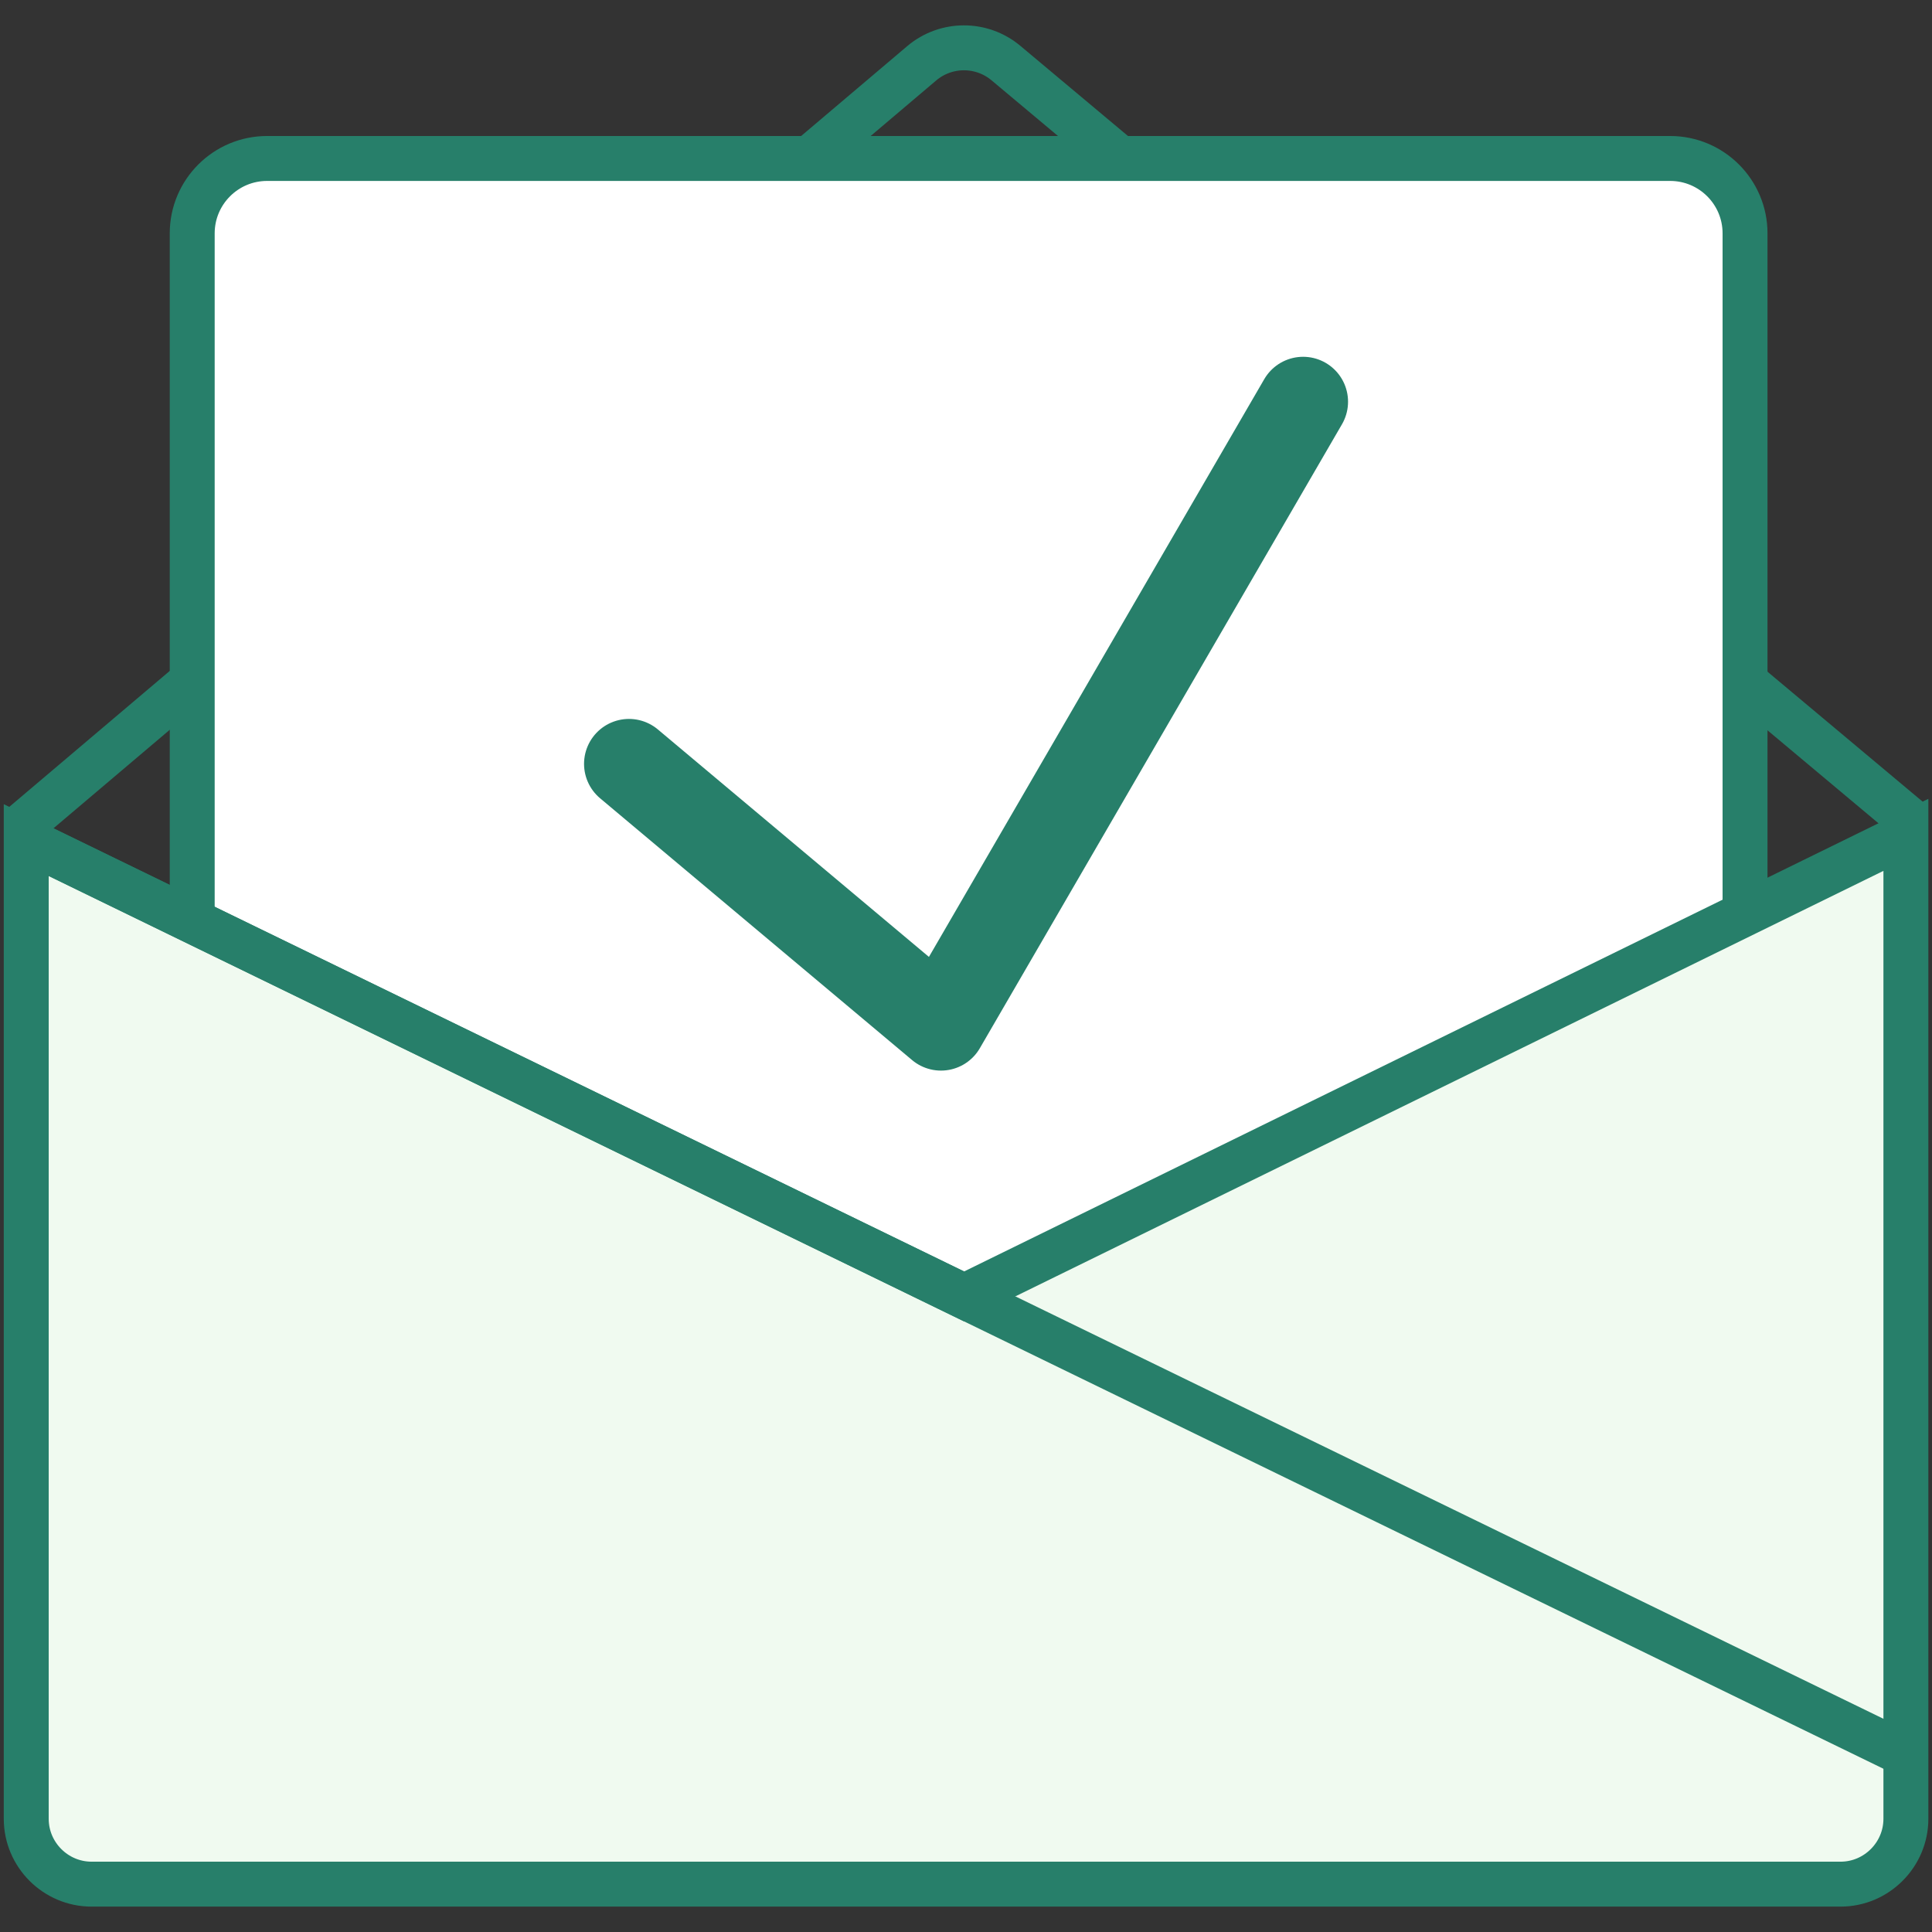
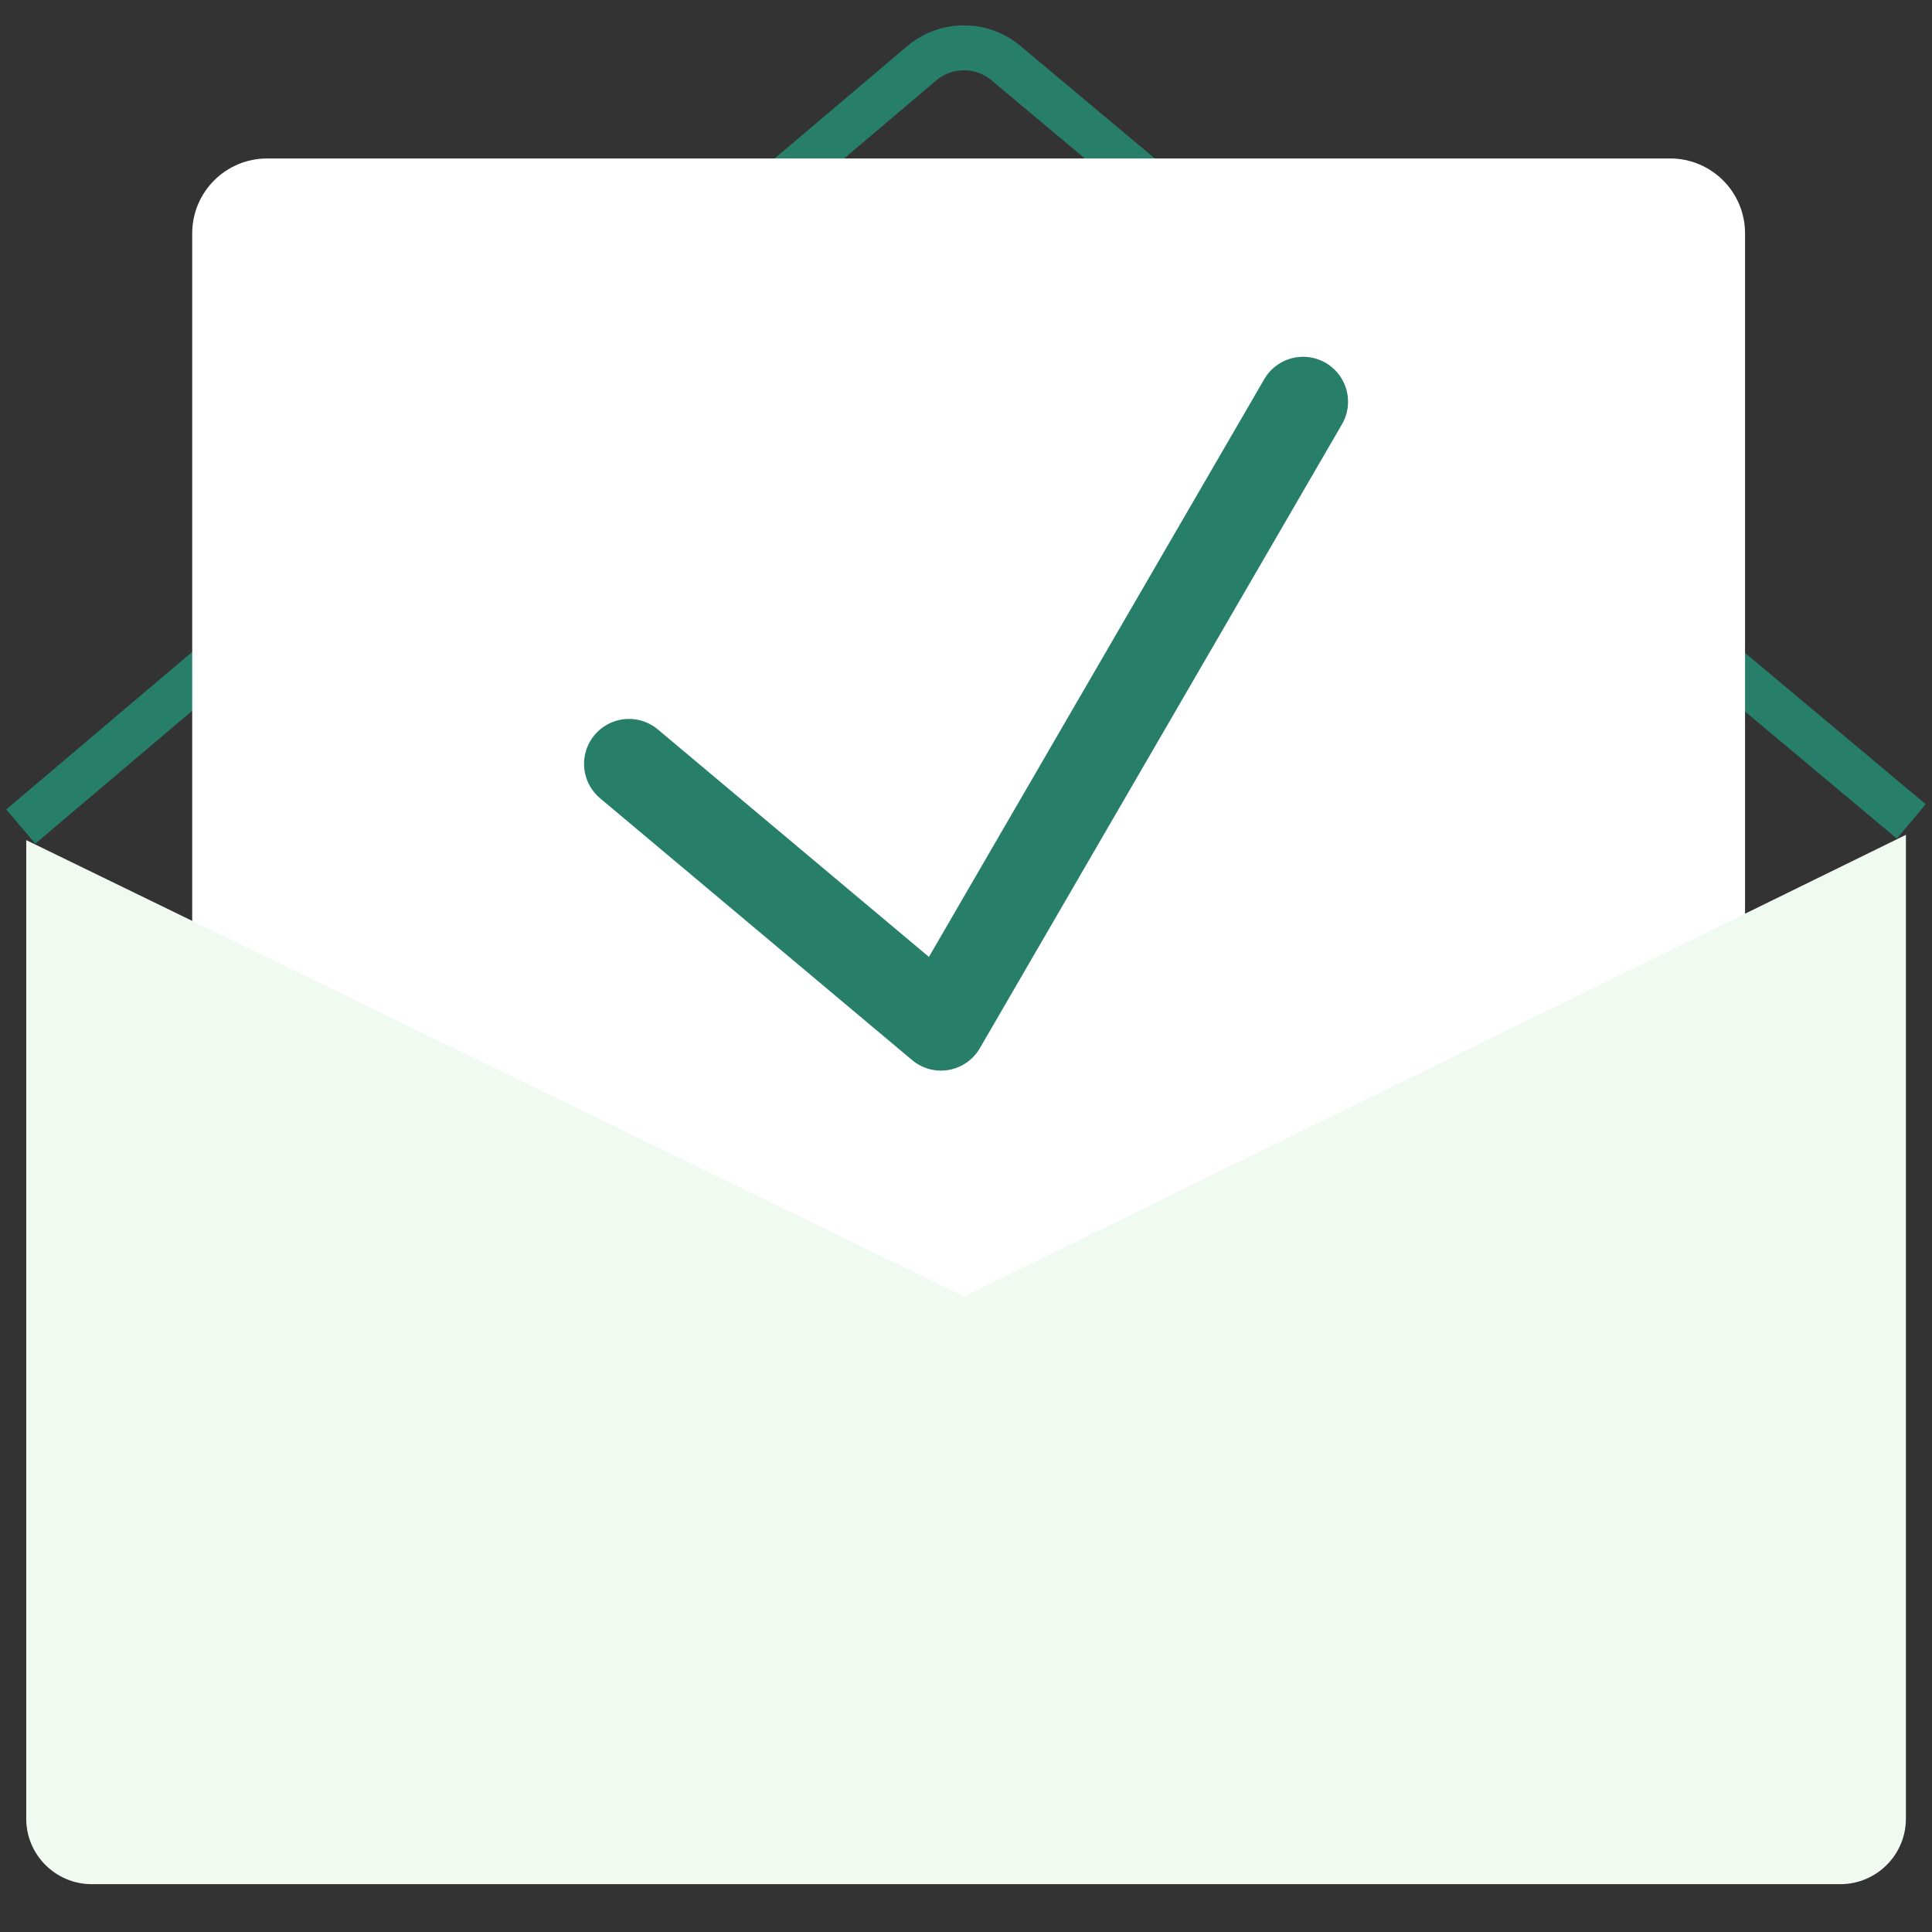
<svg xmlns="http://www.w3.org/2000/svg" height="43" viewBox="0 0 43 43" width="43">
  <rect x="0" y="0" width="43" height="43" fill="#333333" stroke="none" />
  <g fill="none" fill-rule="evenodd" transform="translate(0 1)">
    <path d="m.462 17.397 20.052-16.988c.541-.458 1.333-.459 1.875-.005l20.149 16.878" stroke="#277f6a" stroke-linejoin="round" />
    <path d="m37.172 40.116h-31.227c-.92 0-1.667-.747-1.667-1.667v-34.255c0-.921.747-1.667 1.667-1.667h31.227c.92 0 1.667.746 1.667 1.667v34.255c0 .92-.747 1.667-1.667 1.667" fill="#fff" />
-     <path d="m37.172 40.116h-31.227c-.92 0-1.667-.747-1.667-1.667v-34.255c0-.921.747-1.667 1.667-1.667h31.227c.92 0 1.667.746 1.667 1.667v34.255c0 .92-.747 1.667-1.667 1.667z" stroke="#277f6a" />
    <path d="m42.419 17.581v21.899c0 .801-.655 1.455-1.455 1.455h-38.925c-.801 0-1.455-.654-1.455-1.455v-21.782l20.874 10.157z" fill="#f0faf0" />
    <g stroke="#277f6a">
-       <path d="m42.419 17.581v21.899c0 .801-.655 1.455-1.455 1.455h-38.925c-.801 0-1.455-.654-1.455-1.455v-21.782l20.874 10.157z" />
-       <path d="m42.419 38.054-20.961-10.2-20.874-10.158-.095-.043" />
      <path d="m13.999 16.001 6.944 5.827 8.06-13.887" stroke-linecap="round" stroke-linejoin="round" stroke-width="2" />
    </g>
  </g>
</svg>